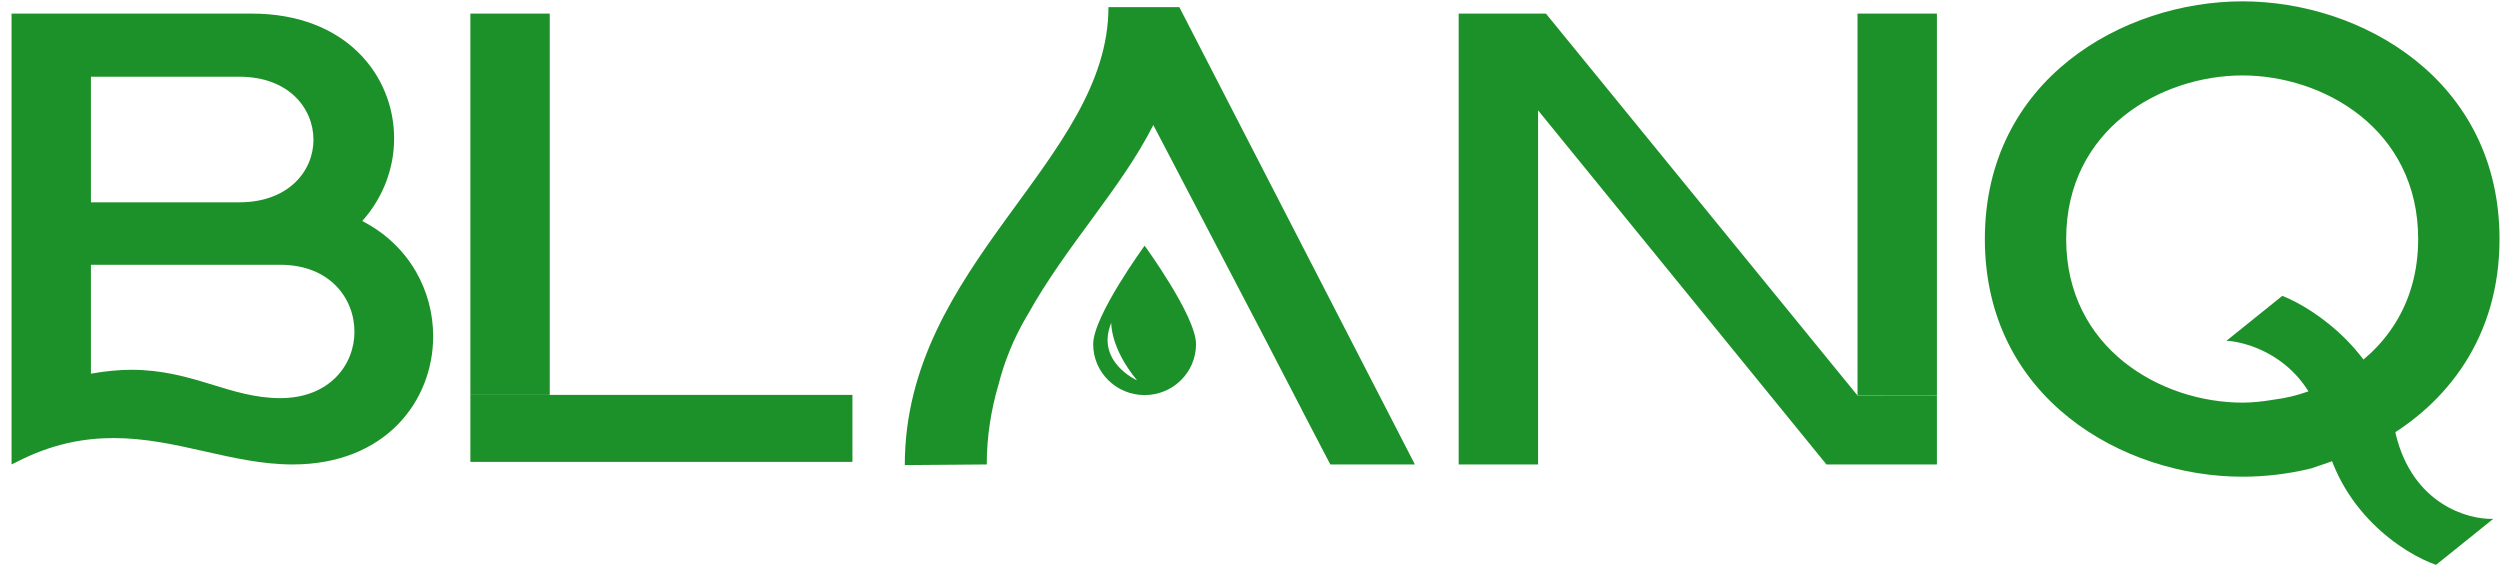
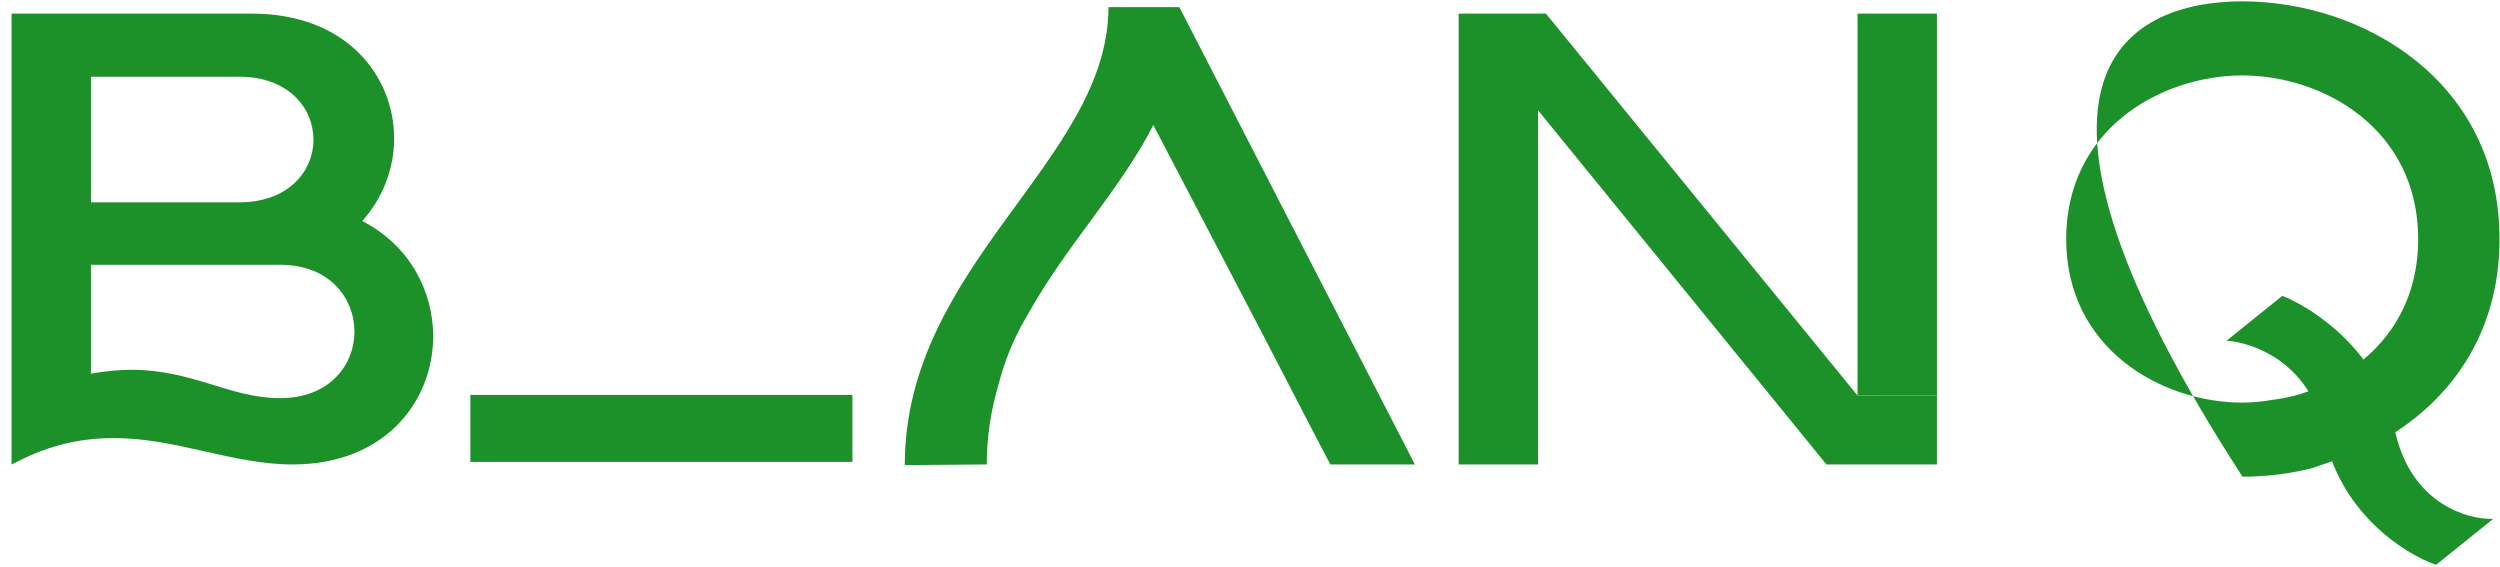
<svg xmlns="http://www.w3.org/2000/svg" width="119" height="27" viewBox="0 0 119 27" fill="none">
-   <path d="M54.484 18.806C55.836 18.806 56.931 17.721 56.931 16.383C56.931 15.044 54.484 11.695 54.484 11.695C54.484 11.695 52.035 15.044 52.035 16.383C52.035 17.721 53.132 18.806 54.484 18.806ZM52.897 15.364C52.897 15.364 52.837 16.545 54.125 18.106C54.125 18.107 52.131 17.221 52.897 15.364Z" fill="#1D9129" />
-   <path fill-rule="evenodd" clip-rule="evenodd" d="M106.743 0.064C112.38 0.064 118.977 3.774 118.977 11.378C118.977 16.039 116.487 19.232 113.29 21.011C112.226 21.504 111.131 21.933 110.015 22.295C108.904 22.569 107.793 22.691 106.743 22.691C101.076 22.691 94.479 18.981 94.479 11.378C94.479 3.774 101.076 0.064 106.743 0.064ZM106.743 3.591C102.872 3.591 98.35 6.135 98.35 11.378C98.35 16.59 102.872 19.165 106.743 19.165C107.228 19.165 107.731 19.108 108.223 19.025C109.355 18.883 110.41 18.499 111.336 17.928C113.469 16.695 115.105 14.531 115.105 11.378C115.105 6.135 110.583 3.591 106.743 3.591Z" fill="#1D9129" />
+   <path fill-rule="evenodd" clip-rule="evenodd" d="M106.743 0.064C112.38 0.064 118.977 3.774 118.977 11.378C118.977 16.039 116.487 19.232 113.29 21.011C112.226 21.504 111.131 21.933 110.015 22.295C108.904 22.569 107.793 22.691 106.743 22.691C94.479 3.774 101.076 0.064 106.743 0.064ZM106.743 3.591C102.872 3.591 98.35 6.135 98.35 11.378C98.35 16.59 102.872 19.165 106.743 19.165C107.228 19.165 107.731 19.108 108.223 19.025C109.355 18.883 110.41 18.499 111.336 17.928C113.469 16.695 115.105 14.531 115.105 11.378C115.105 6.135 110.583 3.591 106.743 3.591Z" fill="#1D9129" />
  <path d="M40.576 21.986H22.39V18.797H40.576V21.986Z" fill="#1D9129" />
  <path d="M108.638 14.082L105.983 16.218C107.208 16.293 109.843 17.219 110.57 20.323C111.215 24.313 114.429 26.361 115.956 26.887L118.678 24.698C117.465 24.74 114.839 23.992 114.037 20.663C113.423 16.857 110.182 14.69 108.638 14.082Z" fill="#1D9129" />
  <path d="M67.349 22.108H63.323L61.97 19.516L61.974 19.516L59.924 15.567L59.923 15.566L54.898 5.951C53.367 8.983 50.745 11.686 48.92 14.978L48.915 14.98L48.8 15.179C48.236 16.158 47.809 17.209 47.53 18.302L47.529 18.306L47.528 18.307C47.187 19.472 46.97 20.729 46.97 22.108L43.068 22.139C43.068 12.574 52.762 7.637 52.762 0.341H56.137L67.349 22.108Z" fill="#1D9129" />
  <path fill-rule="evenodd" clip-rule="evenodd" d="M11.978 0.647C16.5 0.647 18.761 3.621 18.761 6.595C18.761 8.005 18.234 9.416 17.243 10.52C19.504 11.684 20.619 13.861 20.619 16.007C20.619 19.073 18.358 22.108 13.93 22.108C11.049 22.108 8.417 20.852 5.413 20.852C3.988 20.852 2.47 21.127 0.798 21.986L0.55 22.108V3.654H4.328V9.63H11.39C13.744 9.63 14.921 8.128 14.921 6.656C14.921 5.154 13.744 3.652 11.39 3.652H4.328V3.654H0.55V0.647H11.978ZM4.328 17.786C5.041 17.663 5.66 17.602 6.249 17.602C9.191 17.602 10.925 18.951 13.341 18.951C15.695 18.951 16.872 17.356 16.872 15.793C16.872 14.198 15.695 12.604 13.341 12.604H4.328V17.786Z" fill="#1D9129" />
  <path d="M73.586 0.647L88.418 18.827L91.803 18.824L92.197 18.827V22.108H86.939L73.212 5.253V22.108H69.433V0.647H73.586Z" fill="#1D9129" />
  <path d="M92.197 18.827H88.418V0.647H92.197V18.827Z" fill="#1D9129" />
-   <path d="M26.168 18.797H22.39V0.647H26.168V18.797Z" fill="#1D9129" />
</svg>